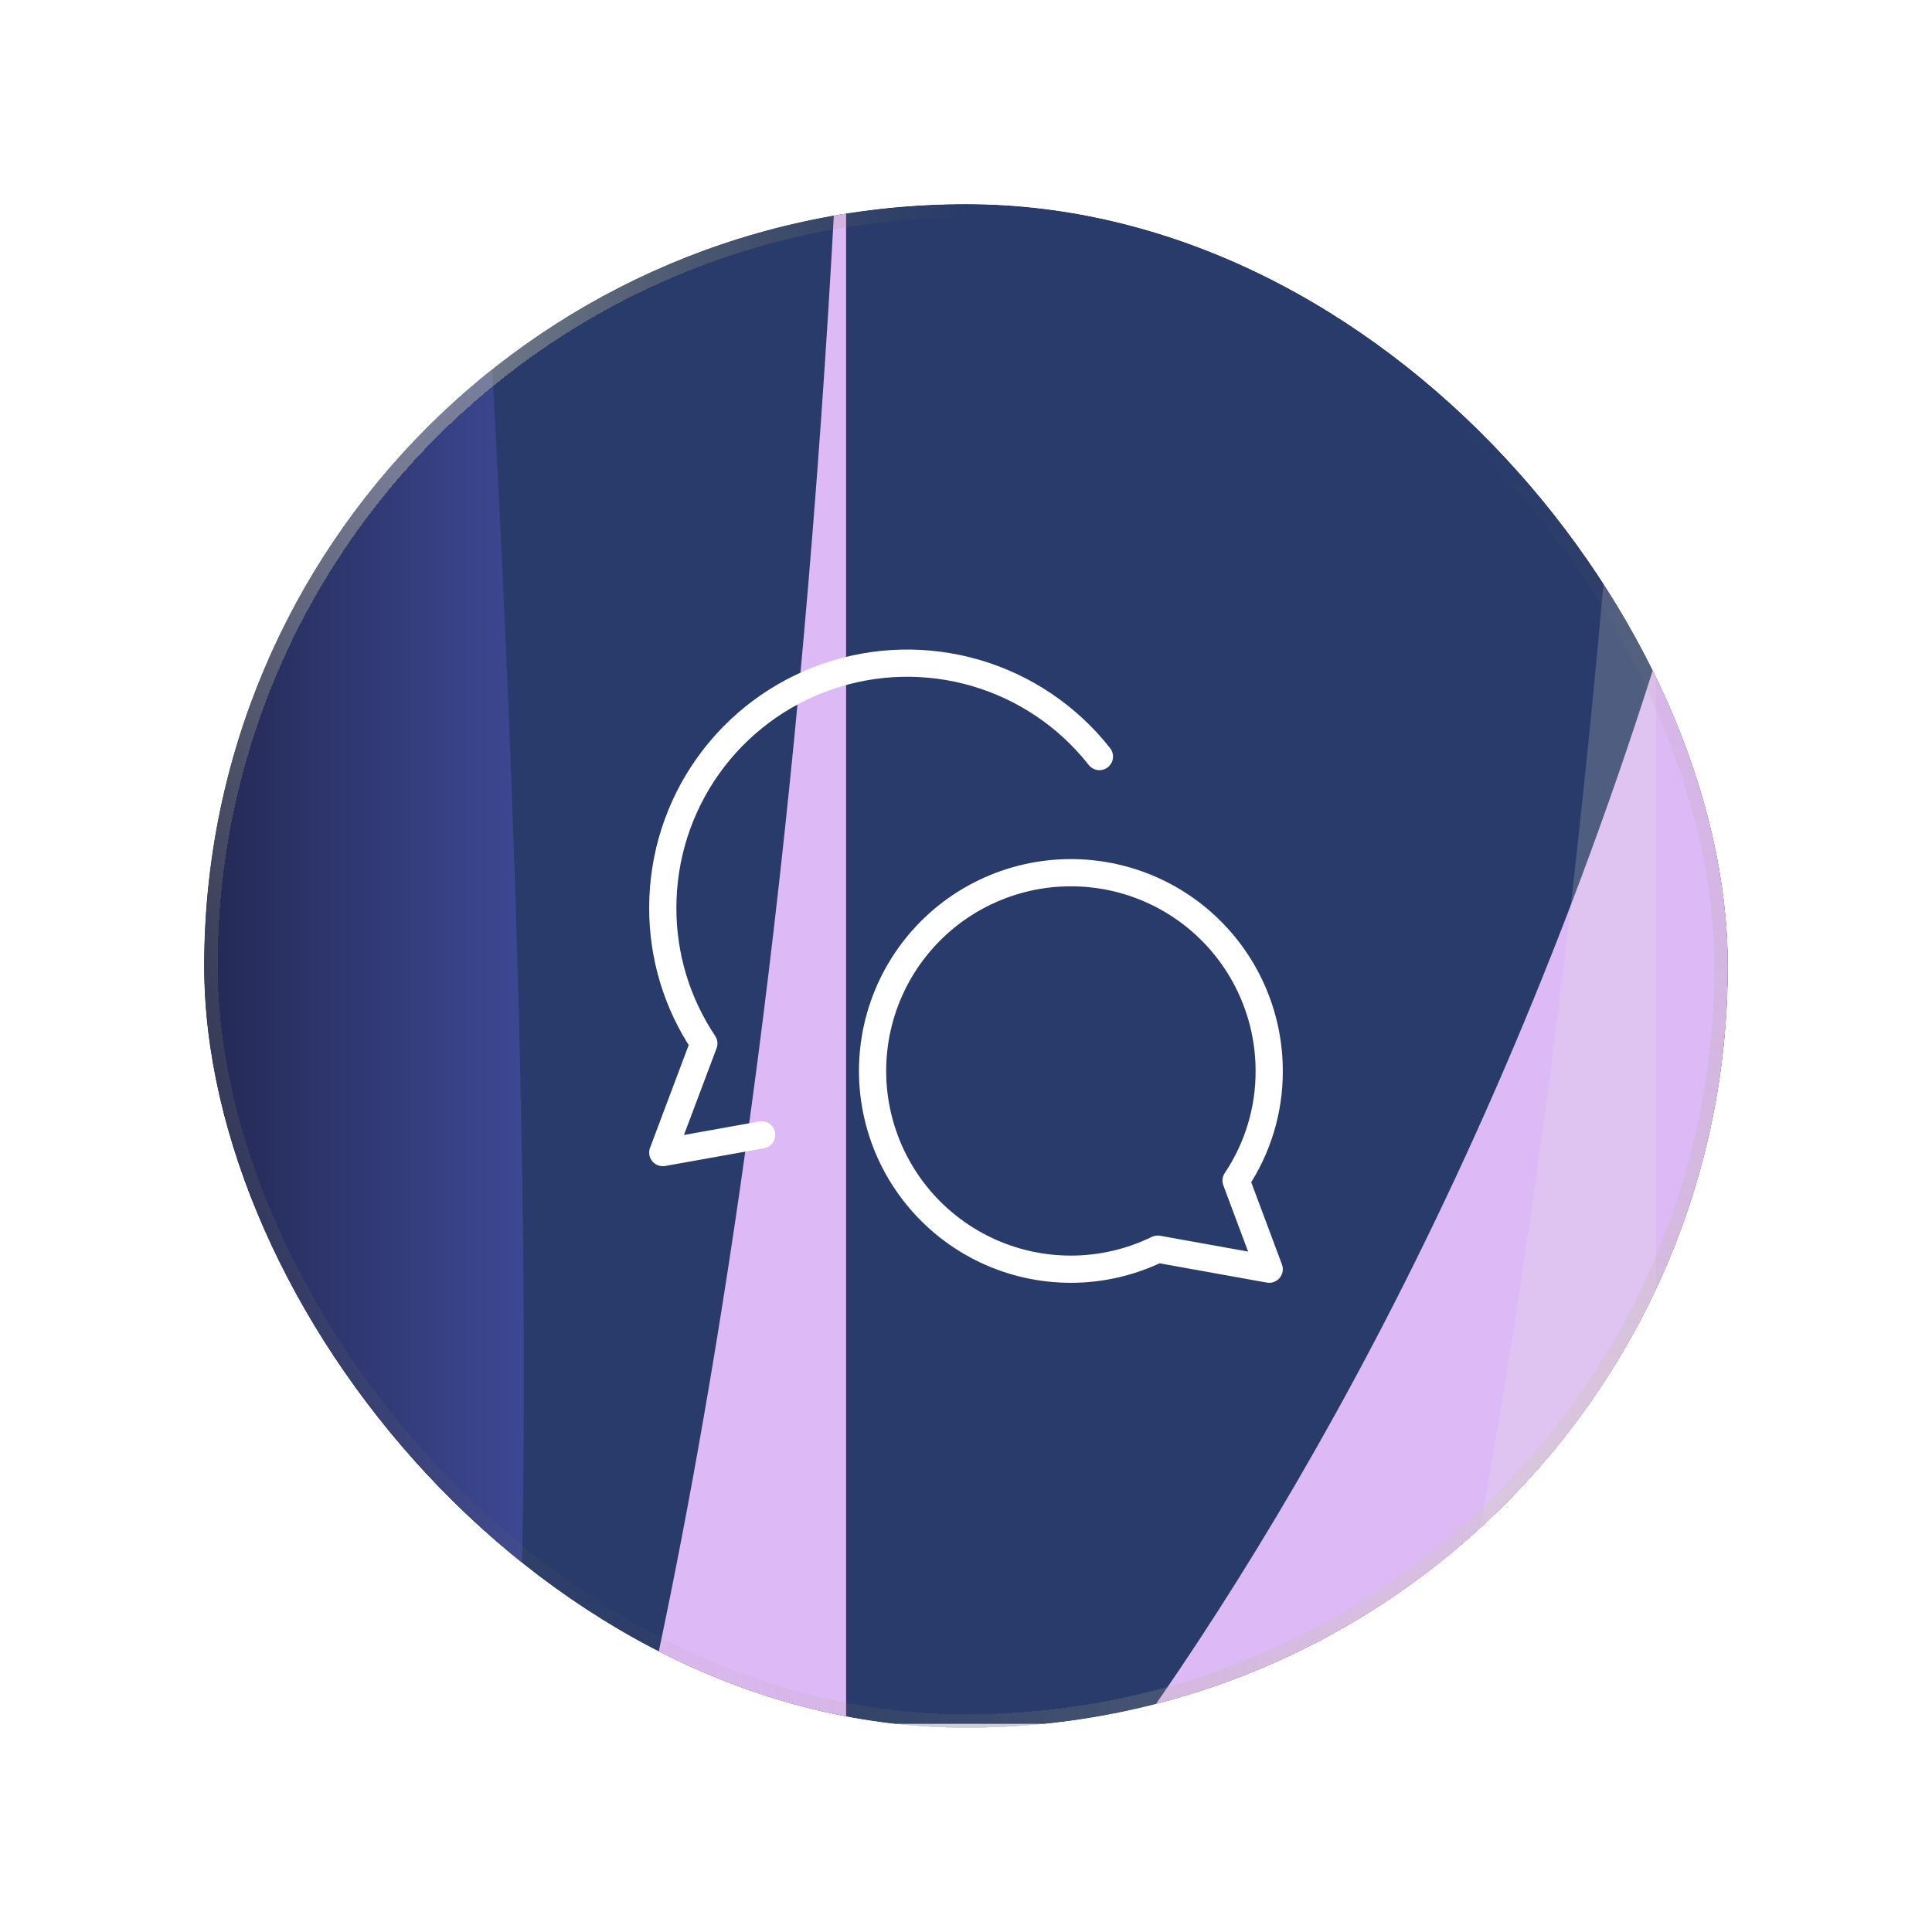
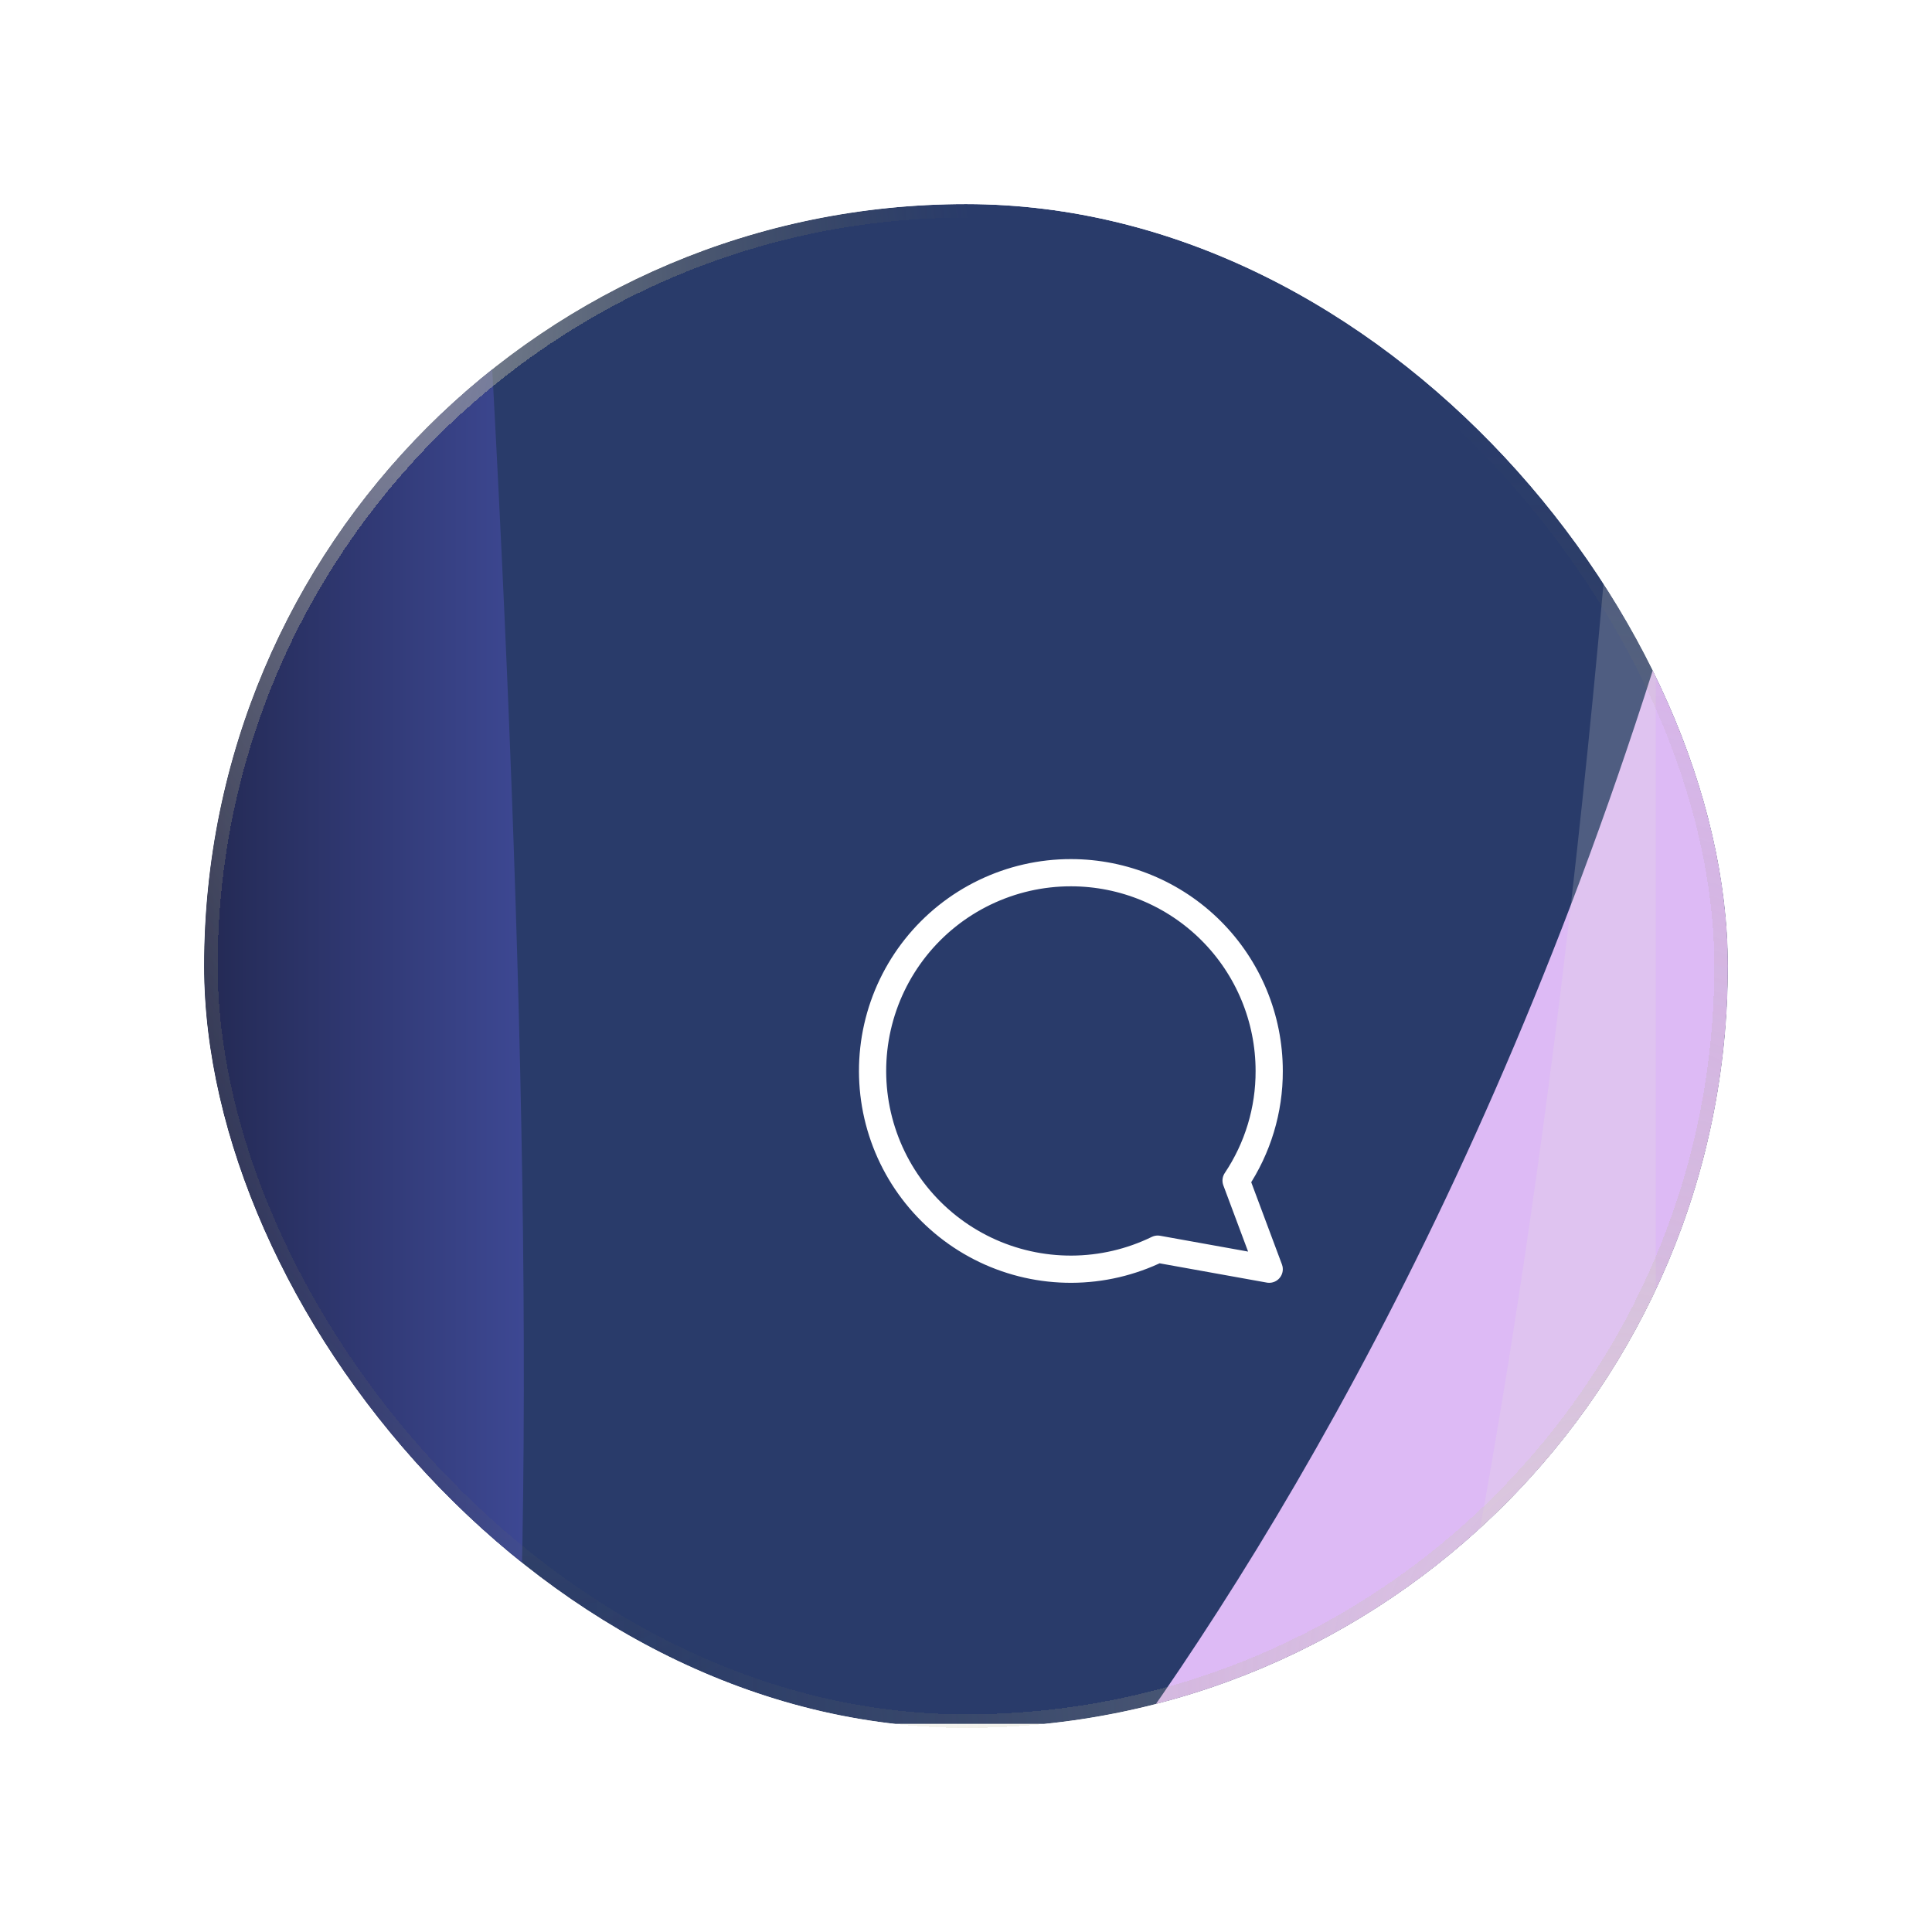
<svg xmlns="http://www.w3.org/2000/svg" width="142" height="142" viewBox="0 0 142 142" fill="none">
  <g filter="url(#filter0_d_925_2321)">
    <g clip-path="url(#clip0_925_2321)">
-       <rect x="15" y="15" width="112" height="112" rx="56" fill="#293B6A" fill-opacity="0.2" shape-rendering="crispEdges" />
      <g clip-path="url(#clip1_925_2321)">
        <g style="mix-blend-mode:color-dodge" filter="url(#filter1_f_925_2321)">
          <ellipse cx="38.449" cy="66.165" rx="109.789" ry="82.606" fill="#293B6A" />
        </g>
        <g filter="url(#filter2_f_925_2321)">
-           <path d="M136.205 -22.068C124.362 89.794 70.329 144.872 65.148 149.061L136.205 149.061L136.205 -22.068Z" fill="url(#paint0_linear_925_2321)" />
+           <path d="M136.205 -22.068C124.362 89.794 70.329 144.872 65.148 149.061L136.205 149.061L136.205 -22.068" fill="url(#paint0_linear_925_2321)" />
        </g>
        <g filter="url(#filter3_f_925_2321)">
-           <path d="M62.188 -4.303C58.684 95.947 42.699 145.307 41.166 149.061L62.188 149.061L62.188 -4.303Z" fill="url(#paint1_linear_925_2321)" />
-         </g>
+           </g>
        <g filter="url(#filter4_f_925_2321)">
          <path d="M121.697 -22.067C118.145 89.601 101.935 144.583 100.38 148.765L121.697 148.765L121.697 -22.067Z" fill="url(#paint2_linear_925_2321)" fill-opacity="0.2" />
        </g>
        <g filter="url(#filter5_f_925_2321)">
          <path d="M-0.059 -70.623C-14.18 56.641 -69.604 239.504 -75.782 244.27L-7.649 193.259L-0.059 -70.623Z" fill="#293B6A" />
        </g>
        <g filter="url(#filter6_f_925_2321)">
          <path d="M17.343 40.516C27.535 13.069 31.453 -19.156 32.139 -31.838C37.828 36.415 44.878 171.427 27.56 165.449C5.912 157.977 4.604 74.825 17.343 40.516Z" fill="url(#paint3_linear_925_2321)" />
        </g>
      </g>
      <g clip-path="url(#clip2_925_2321)">
        <path d="M78.714 64.143C82.579 64.143 86.285 65.678 89.017 68.41C91.75 71.143 93.285 74.849 93.285 78.714C93.295 81.582 92.447 84.388 90.851 86.771L93.285 93.285L85.091 91.811C83.12 92.772 80.958 93.276 78.766 93.285C76.573 93.295 74.407 92.809 72.428 91.865C70.45 90.92 68.709 89.541 67.338 87.831C65.966 86.121 64.998 84.123 64.505 81.987C64.013 79.85 64.009 77.63 64.493 75.492C64.978 73.354 65.939 71.352 67.305 69.637C68.671 67.922 70.406 66.537 72.382 65.586C74.357 64.635 76.521 64.141 78.714 64.143Z" stroke="white" stroke-width="2" stroke-linecap="round" stroke-linejoin="round" />
-         <path d="M80.806 55.606C78.497 52.668 75.329 50.523 71.744 49.47C68.159 48.416 64.335 48.507 60.803 49.73C57.272 50.952 54.21 53.245 52.043 56.289C49.877 59.334 48.713 62.978 48.714 66.715C48.704 70.267 49.754 73.741 51.732 76.692L48.714 84.714L55.983 83.412" stroke="white" stroke-width="2" stroke-linecap="round" stroke-linejoin="round" />
      </g>
    </g>
    <rect x="15.5" y="15.5" width="111" height="111" rx="55.5" stroke="url(#paint4_radial_925_2321)" stroke-opacity="0.4" shape-rendering="crispEdges" />
    <rect x="15.5" y="15.5" width="111" height="111" rx="55.5" stroke="url(#paint5_radial_925_2321)" stroke-opacity="0.6" shape-rendering="crispEdges" />
  </g>
  <defs>
    <filter id="filter0_d_925_2321" x="0" y="0" width="142" height="142" filterUnits="userSpaceOnUse" color-interpolation-filters="sRGB">
      <feFlood flood-opacity="0" result="BackgroundImageFix" />
      <feColorMatrix in="SourceAlpha" type="matrix" values="0 0 0 0 0 0 0 0 0 0 0 0 0 0 0 0 0 0 127 0" result="hardAlpha" />
      <feOffset />
      <feGaussianBlur stdDeviation="7.5" />
      <feComposite in2="hardAlpha" operator="out" />
      <feColorMatrix type="matrix" values="0 0 0 0 1 0 0 0 0 1 0 0 0 0 1 0 0 0 0.5 0" />
      <feBlend mode="normal" in2="BackgroundImageFix" result="effect1_dropShadow_925_2321" />
      <feBlend mode="normal" in="SourceGraphic" in2="effect1_dropShadow_925_2321" result="shape" />
    </filter>
    <filter id="filter1_f_925_2321" x="-141.944" y="-87.046" width="360.785" height="306.42" filterUnits="userSpaceOnUse" color-interpolation-filters="sRGB">
      <feFlood flood-opacity="0" result="BackgroundImageFix" />
      <feBlend mode="normal" in="SourceGraphic" in2="BackgroundImageFix" result="shape" />
      <feGaussianBlur stdDeviation="35.302" result="effect1_foregroundBlur_925_2321" />
    </filter>
    <filter id="filter2_f_925_2321" x="29.846" y="-57.369" width="141.66" height="241.732" filterUnits="userSpaceOnUse" color-interpolation-filters="sRGB">
      <feFlood flood-opacity="0" result="BackgroundImageFix" />
      <feBlend mode="normal" in="SourceGraphic" in2="BackgroundImageFix" result="shape" />
      <feGaussianBlur stdDeviation="17.651" result="effect1_foregroundBlur_925_2321" />
    </filter>
    <filter id="filter3_f_925_2321" x="5.865" y="-39.605" width="91.625" height="223.968" filterUnits="userSpaceOnUse" color-interpolation-filters="sRGB">
      <feFlood flood-opacity="0" result="BackgroundImageFix" />
      <feBlend mode="normal" in="SourceGraphic" in2="BackgroundImageFix" result="shape" />
      <feGaussianBlur stdDeviation="17.651" result="effect1_foregroundBlur_925_2321" />
    </filter>
    <filter id="filter4_f_925_2321" x="65.079" y="-57.369" width="91.921" height="241.436" filterUnits="userSpaceOnUse" color-interpolation-filters="sRGB">
      <feFlood flood-opacity="0" result="BackgroundImageFix" />
      <feBlend mode="normal" in="SourceGraphic" in2="BackgroundImageFix" result="shape" />
      <feGaussianBlur stdDeviation="17.651" result="effect1_foregroundBlur_925_2321" />
    </filter>
    <filter id="filter5_f_925_2321" x="-111.084" y="-105.925" width="146.326" height="385.497" filterUnits="userSpaceOnUse" color-interpolation-filters="sRGB">
      <feFlood flood-opacity="0" result="BackgroundImageFix" />
      <feBlend mode="normal" in="SourceGraphic" in2="BackgroundImageFix" result="shape" />
      <feGaussianBlur stdDeviation="17.651" result="effect1_foregroundBlur_925_2321" />
    </filter>
    <filter id="filter6_f_925_2321" x="-26.111" y="-67.14" width="99.915" height="268.083" filterUnits="userSpaceOnUse" color-interpolation-filters="sRGB">
      <feFlood flood-opacity="0" result="BackgroundImageFix" />
      <feBlend mode="normal" in="SourceGraphic" in2="BackgroundImageFix" result="shape" />
      <feGaussianBlur stdDeviation="17.651" result="effect1_foregroundBlur_925_2321" />
    </filter>
    <linearGradient id="paint0_linear_925_2321" x1="140.498" y1="148.906" x2="98.36" y2="98.237" gradientUnits="userSpaceOnUse">
      <stop stop-color="#DDBAF5" />
    </linearGradient>
    <linearGradient id="paint1_linear_925_2321" x1="63.458" y1="148.922" x2="37.117" y2="138.467" gradientUnits="userSpaceOnUse">
      <stop stop-color="#DDBAF5" />
    </linearGradient>
    <linearGradient id="paint2_linear_925_2321" x1="122.985" y1="148.61" x2="82.264" y2="119.46" gradientUnits="userSpaceOnUse">
      <stop stop-color="#E8E7DD" />
    </linearGradient>
    <linearGradient id="paint3_linear_925_2321" x1="9.191" y1="66.901" x2="38.502" y2="66.901" gradientUnits="userSpaceOnUse">
      <stop stop-color="#1D2244" />
      <stop offset="1" stop-color="#3D4893" />
    </linearGradient>
    <radialGradient id="paint4_radial_925_2321" cx="0" cy="0" r="1" gradientUnits="userSpaceOnUse" gradientTransform="translate(122.781 132.6) rotate(-107.719) scale(104.187 77.349)">
      <stop stop-color="#E8E7DD" />
      <stop offset="1" stop-color="#7D783F" stop-opacity="0" />
    </radialGradient>
    <radialGradient id="paint5_radial_925_2321" cx="0" cy="0" r="1" gradientUnits="userSpaceOnUse" gradientTransform="translate(22.649 1.933) rotate(79.418) scale(127.23 46.216)">
      <stop stop-color="#E8E7DD" />
      <stop offset="1" stop-color="#7D783F" stop-opacity="0" />
    </radialGradient>
    <clipPath id="clip0_925_2321">
      <rect x="15" y="15" width="112" height="112" rx="56" fill="white" />
    </clipPath>
    <clipPath id="clip1_925_2321">
      <rect width="188.865" height="136.708" fill="white" transform="translate(-47 -10)" />
    </clipPath>
    <clipPath id="clip2_925_2321">
      <rect width="48" height="48" fill="white" transform="translate(47 47)" />
    </clipPath>
  </defs>
</svg>